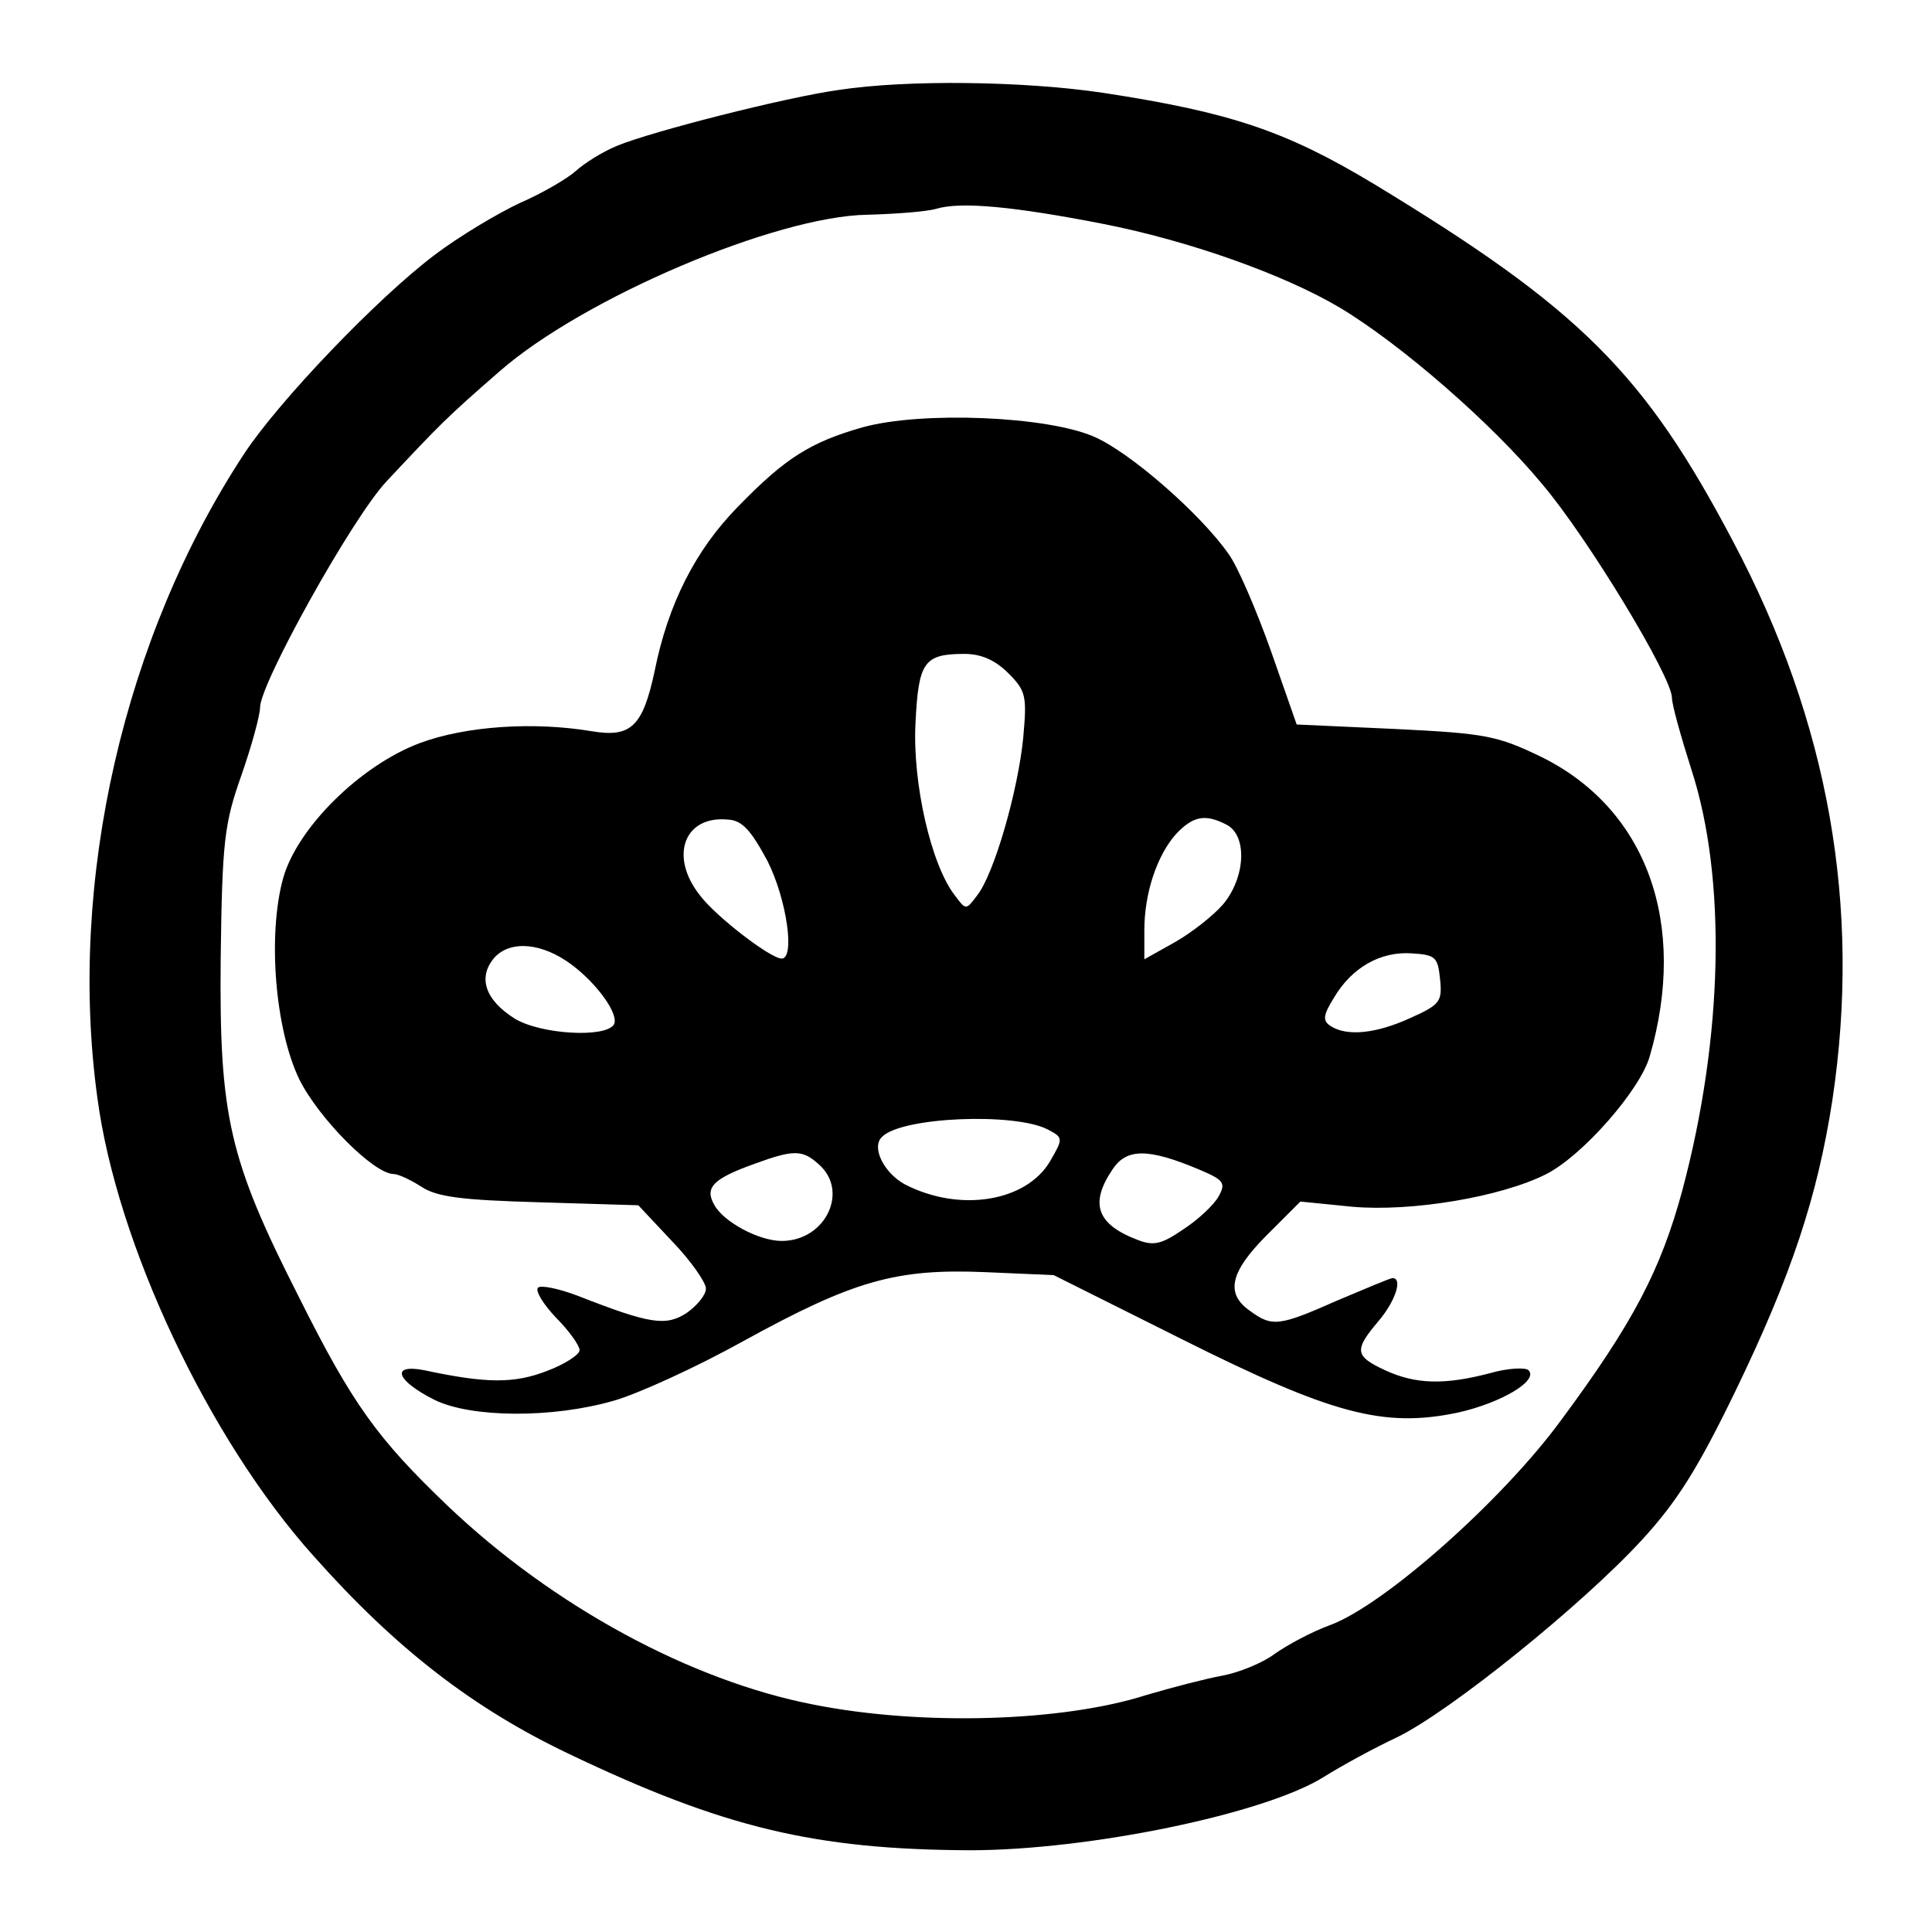
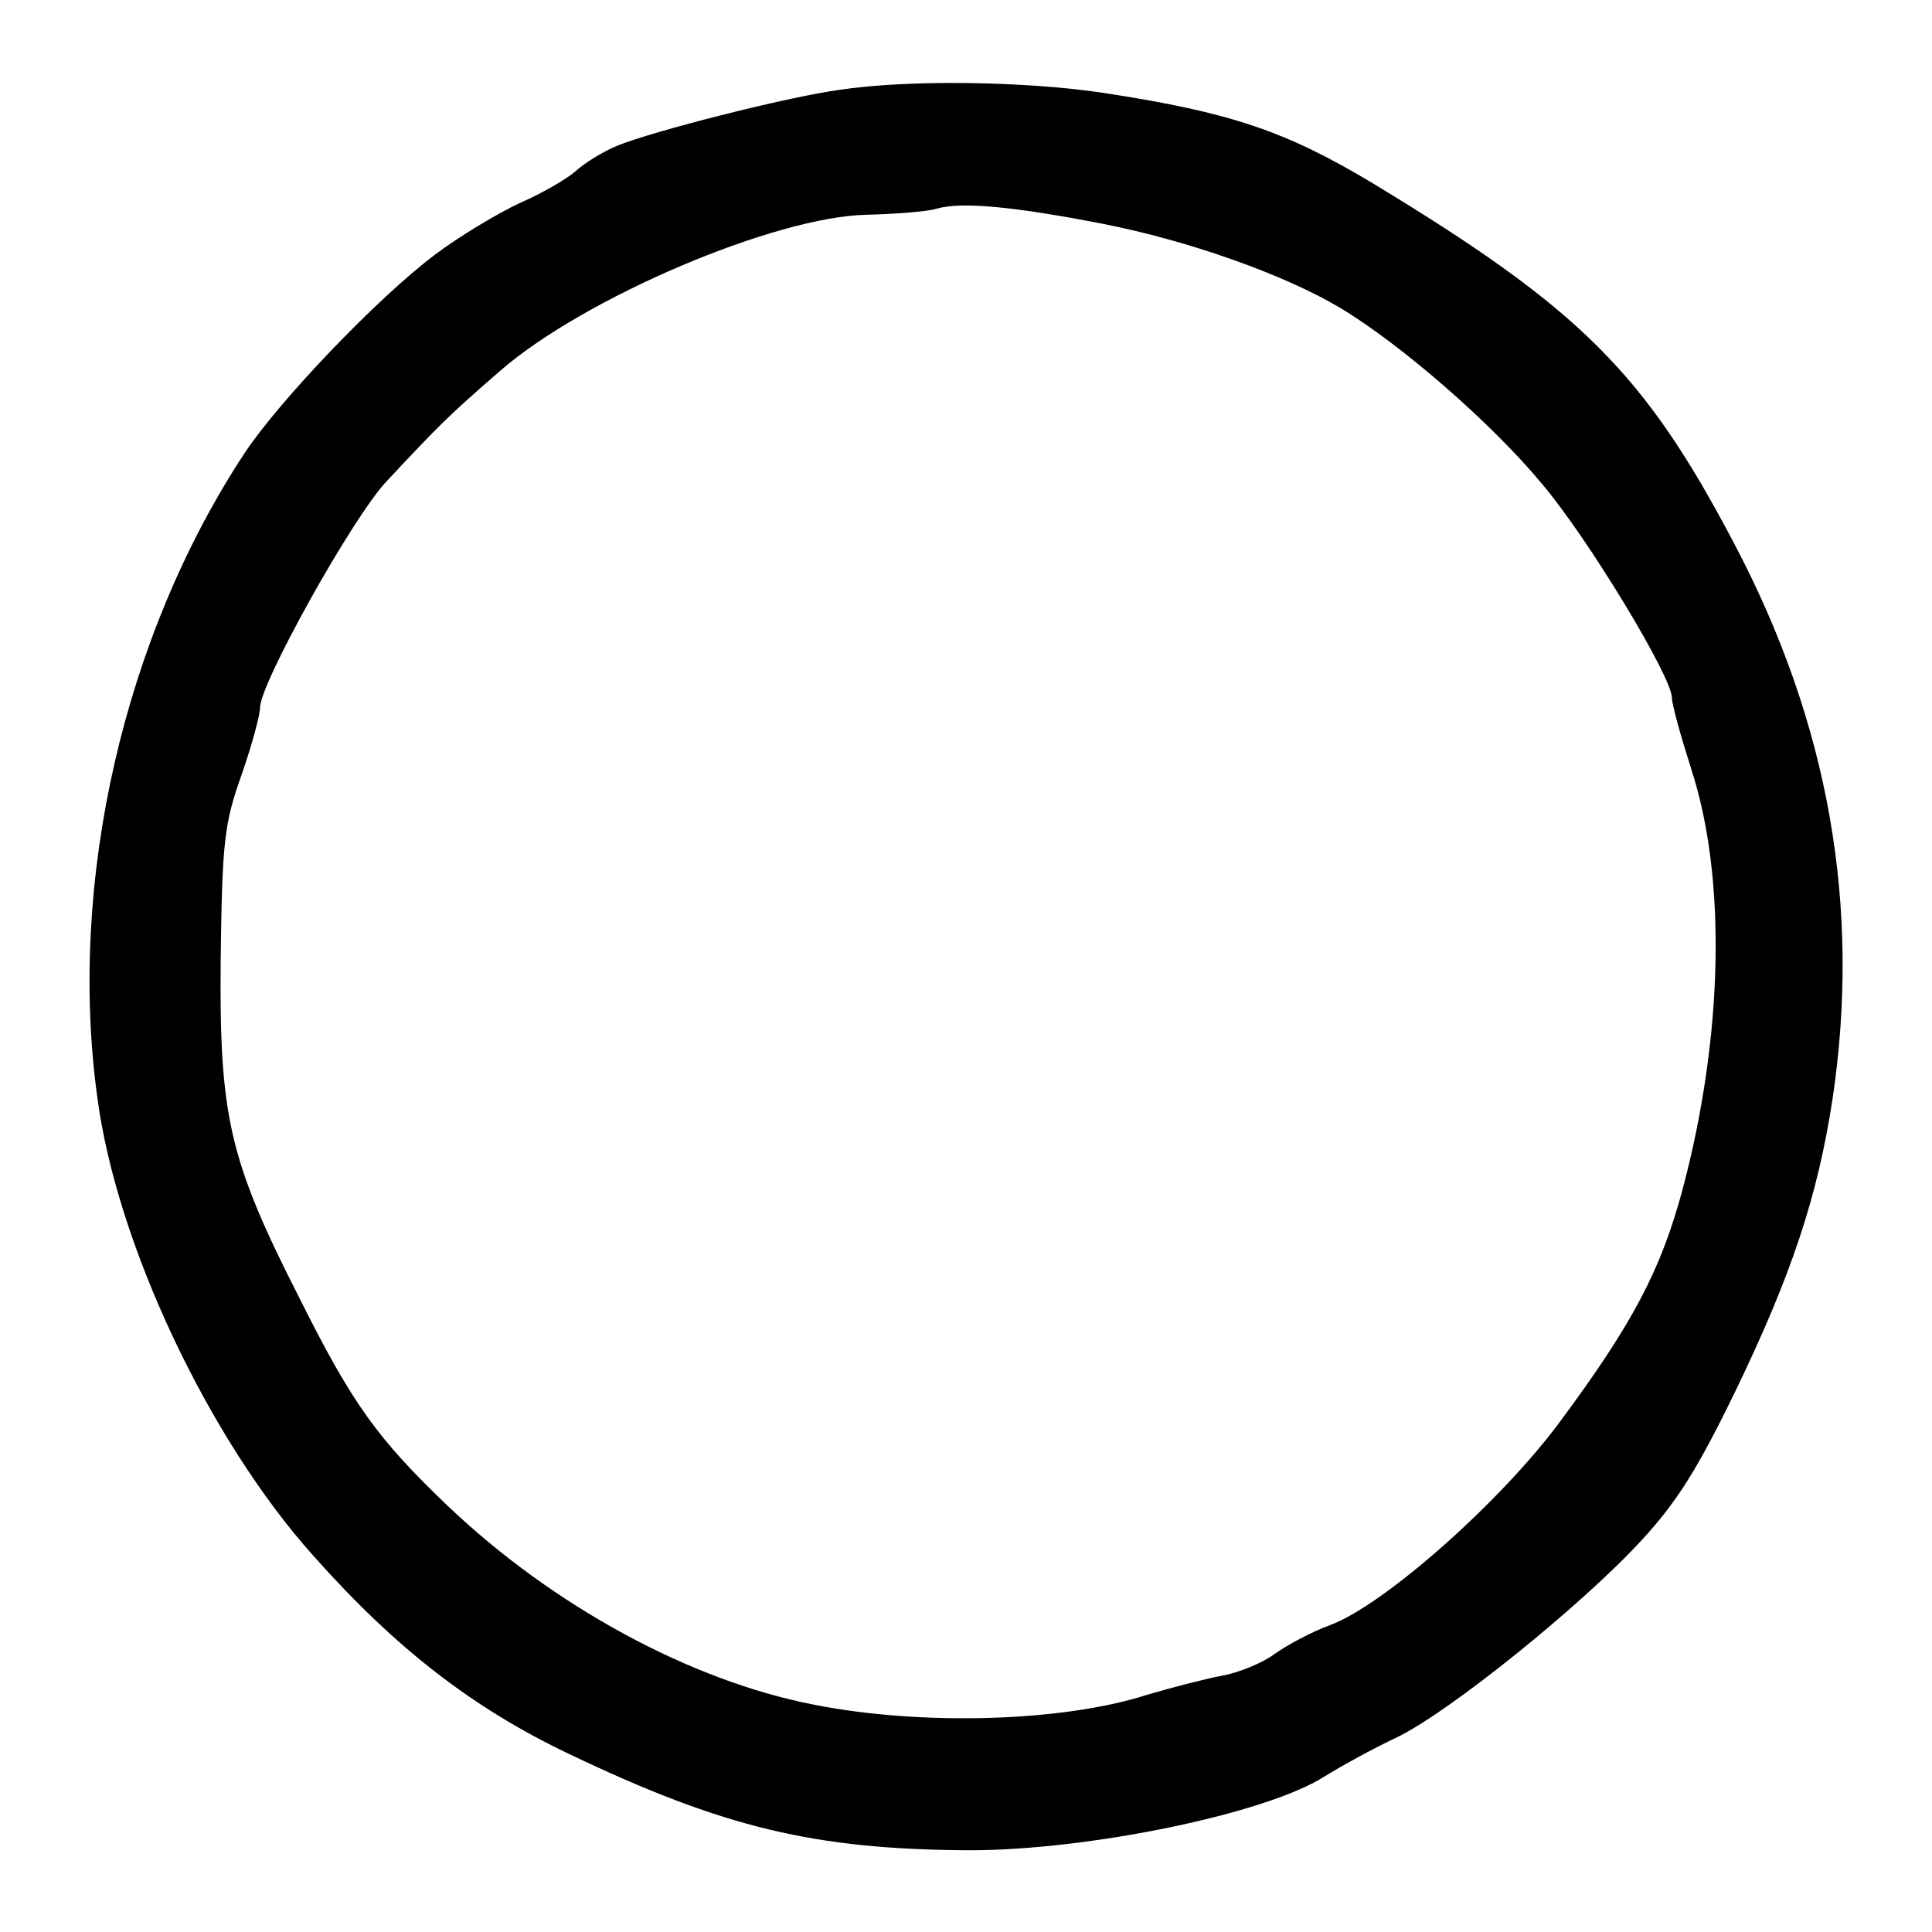
<svg xmlns="http://www.w3.org/2000/svg" version="1" width="346.667" height="346.667" viewBox="0 0 260 260">
  <path d="M112.9 12.1c-7.2 1-25.2 5.6-29.8 7.5-2 .8-4.5 2.4-5.6 3.4-1.1 1-4.5 3-7.5 4.3-3 1.4-8.2 4.5-11.5 7-7.7 5.8-20.9 19.6-25.6 26.7-16.2 24.6-23.8 57.6-19.8 86.7 2.6 19.7 15 46 29.1 61.7 11.1 12.5 21.5 20.5 34.3 26.6 20.9 10 33.2 12.9 54 13 16 0 39.8-4.9 47.7-9.9 2.4-1.5 6.8-3.9 9.8-5.3 7.2-3.5 25-17.9 32.9-26.5 4.8-5.2 7.6-9.7 12.6-20 7.6-15.7 11.1-26.3 13.1-39.3 3.9-26-.5-50.8-13.3-75-12-22.8-20.6-31.4-48.5-48.3-11.8-7.1-19.3-9.6-36.3-12.2-10.7-1.6-26.4-1.8-35.6-.4zm35.4 18c11.8 2.3 24.6 6.9 32 11.3 8.2 4.9 20.5 15.6 27.2 23.7 6.2 7.3 17.5 26 17.5 28.8 0 .9 1.2 5.2 2.6 9.6 4.8 14.7 4.3 36.1-1.2 56.7-2.9 10.7-6.6 17.8-16.3 30.9-7.9 10.8-23.8 24.9-31.1 27.6-2.5.9-5.8 2.7-7.5 3.9-1.6 1.2-4.8 2.5-7 2.9-2.2.4-6.8 1.6-10.2 2.6-11.2 3.6-30.2 4.2-44.8 1.3-16.5-3.2-35-13.2-49.2-26.7-9.5-9.1-12.8-13.6-20.1-28.2-9.4-18.5-10.7-24.3-10.5-45.5.2-15.9.5-18.2 2.8-24.7 1.4-4 2.5-8.1 2.5-9.1 0-3.2 12.4-25.5 17-30.4 7.3-7.8 8.2-8.7 15.2-14.8 11.3-9.9 37.2-20.9 49.5-21.1 3.7-.1 7.9-.4 9.3-.8 3.3-1 10.5-.3 22.3 2z" />
-   <path d="M116.1 57.5c-7 2-10.4 4.1-16.8 10.7-5.7 5.8-9.4 13.1-11.2 22.1-1.6 7.5-3.2 9-8.5 8.1-7.8-1.3-16.9-.7-23.1 1.6-8 3-16.5 11.4-18.4 18.2-2.1 7.6-1.1 20.3 2.2 27.1 2.6 5.2 10 12.7 12.7 12.7.6 0 2.3.8 3.7 1.7 2.1 1.4 5.5 1.8 15.9 2.1l13.3.4 4.6 4.9c2.5 2.6 4.5 5.5 4.5 6.3 0 .9-1.2 2.3-2.6 3.3-2.8 1.8-4.9 1.5-14.6-2.3-2.6-1-5.1-1.5-5.4-1.1-.4.4.7 2.2 2.4 4 1.8 1.8 3.2 3.8 3.2 4.4 0 .6-2 1.9-4.4 2.8-4.4 1.7-8.1 1.7-16.5-.1-4.6-.9-3.8 1.4 1.4 4 4.9 2.4 15.8 2.5 24.1.1 3.2-.9 11.1-4.5 17.4-8 14.9-8.2 20.6-9.8 32.6-9.3l9.2.4 17.4 8.7c20 10 27 11.9 37 9.8 5.8-1.3 10.9-4.3 9.5-5.7-.4-.4-2.8-.3-5.2.4-6.1 1.6-10 1.5-14.1-.4s-4.2-2.7-.9-6.6c2.3-2.7 3.3-5.8 1.9-5.8-.3 0-3.6 1.4-7.4 3-7.9 3.5-8.8 3.6-11.8 1.4-3.3-2.3-2.7-5.2 2.3-10.2l4.5-4.5 7 .7c7.9.7 20-1.3 26.1-4.4 4.9-2.5 12.6-11.3 13.9-15.8 5.2-17.9-.4-33.3-14.5-40.3-6-2.9-7.5-3.2-19.8-3.8l-13.2-.6-3.5-10c-2-5.6-4.5-11.4-5.7-13-3.8-5.4-13.2-13.6-18-15.7-6.3-2.8-23.2-3.5-31.2-1.3zm19.6 33.1c2.4 2.4 2.5 3.1 2 8.7-.7 7.1-3.9 18.3-6.2 21.2-1.5 2-1.5 2-3 0-3.2-4.1-5.7-15.1-5.3-23.1.4-8.3 1.1-9.4 6.6-9.4 2.2 0 4.1.8 5.9 2.6zm-32.4 25.3c2.6 5.2 3.7 13.1 1.9 13.1-1.5 0-8.8-5.6-11-8.5-4.2-5.3-2.1-10.8 3.8-10.2 1.9.1 3.1 1.5 5.3 5.6zm61.8-4.9c2.8 1.5 2.5 7.1-.5 10.7-1.3 1.5-4.2 3.8-6.5 5.1l-4.1 2.3v-3.9c0-5 1.7-10.1 4.3-13 2.3-2.4 3.9-2.7 6.8-1.2zm-88.2 18.8c3.5 2.6 6.5 6.8 5.7 8.1-1.2 1.8-9.8 1.3-13.3-.8-4-2.5-5.1-5.6-2.7-8.3 2.2-2.3 6.4-1.9 10.3 1zm116.9 2c.3 3 0 3.4-4 5.2-4.6 2.1-8.5 2.5-10.7 1.1-1.1-.7-1.1-1.4.4-3.8 2.4-4.1 6.3-6.3 10.5-6 3.2.2 3.5.5 3.8 3.5zM141 152c2.1 1.1 2.1 1.2.3 4.3-3.2 5.4-12.1 6.9-19.5 3.1-2.8-1.5-4.6-5-3.1-6.4 2.6-2.7 17.9-3.3 22.3-1zm-30.8 4.7c4.1 3.6.9 10.3-5 10.3-3.1 0-7.9-2.6-9.1-4.9-1.3-2.3-.1-3.5 5.5-5.5 5.2-1.9 6.4-1.9 8.6.1zm51.2.7c3.3 1.4 3.6 1.8 2.6 3.6-.6 1.1-2.7 3.1-4.7 4.4-2.9 2-4 2.3-6.1 1.5-5.6-2.1-6.6-4.9-3.5-9.5 1.9-2.9 4.8-2.9 11.7 0z" />
</svg>